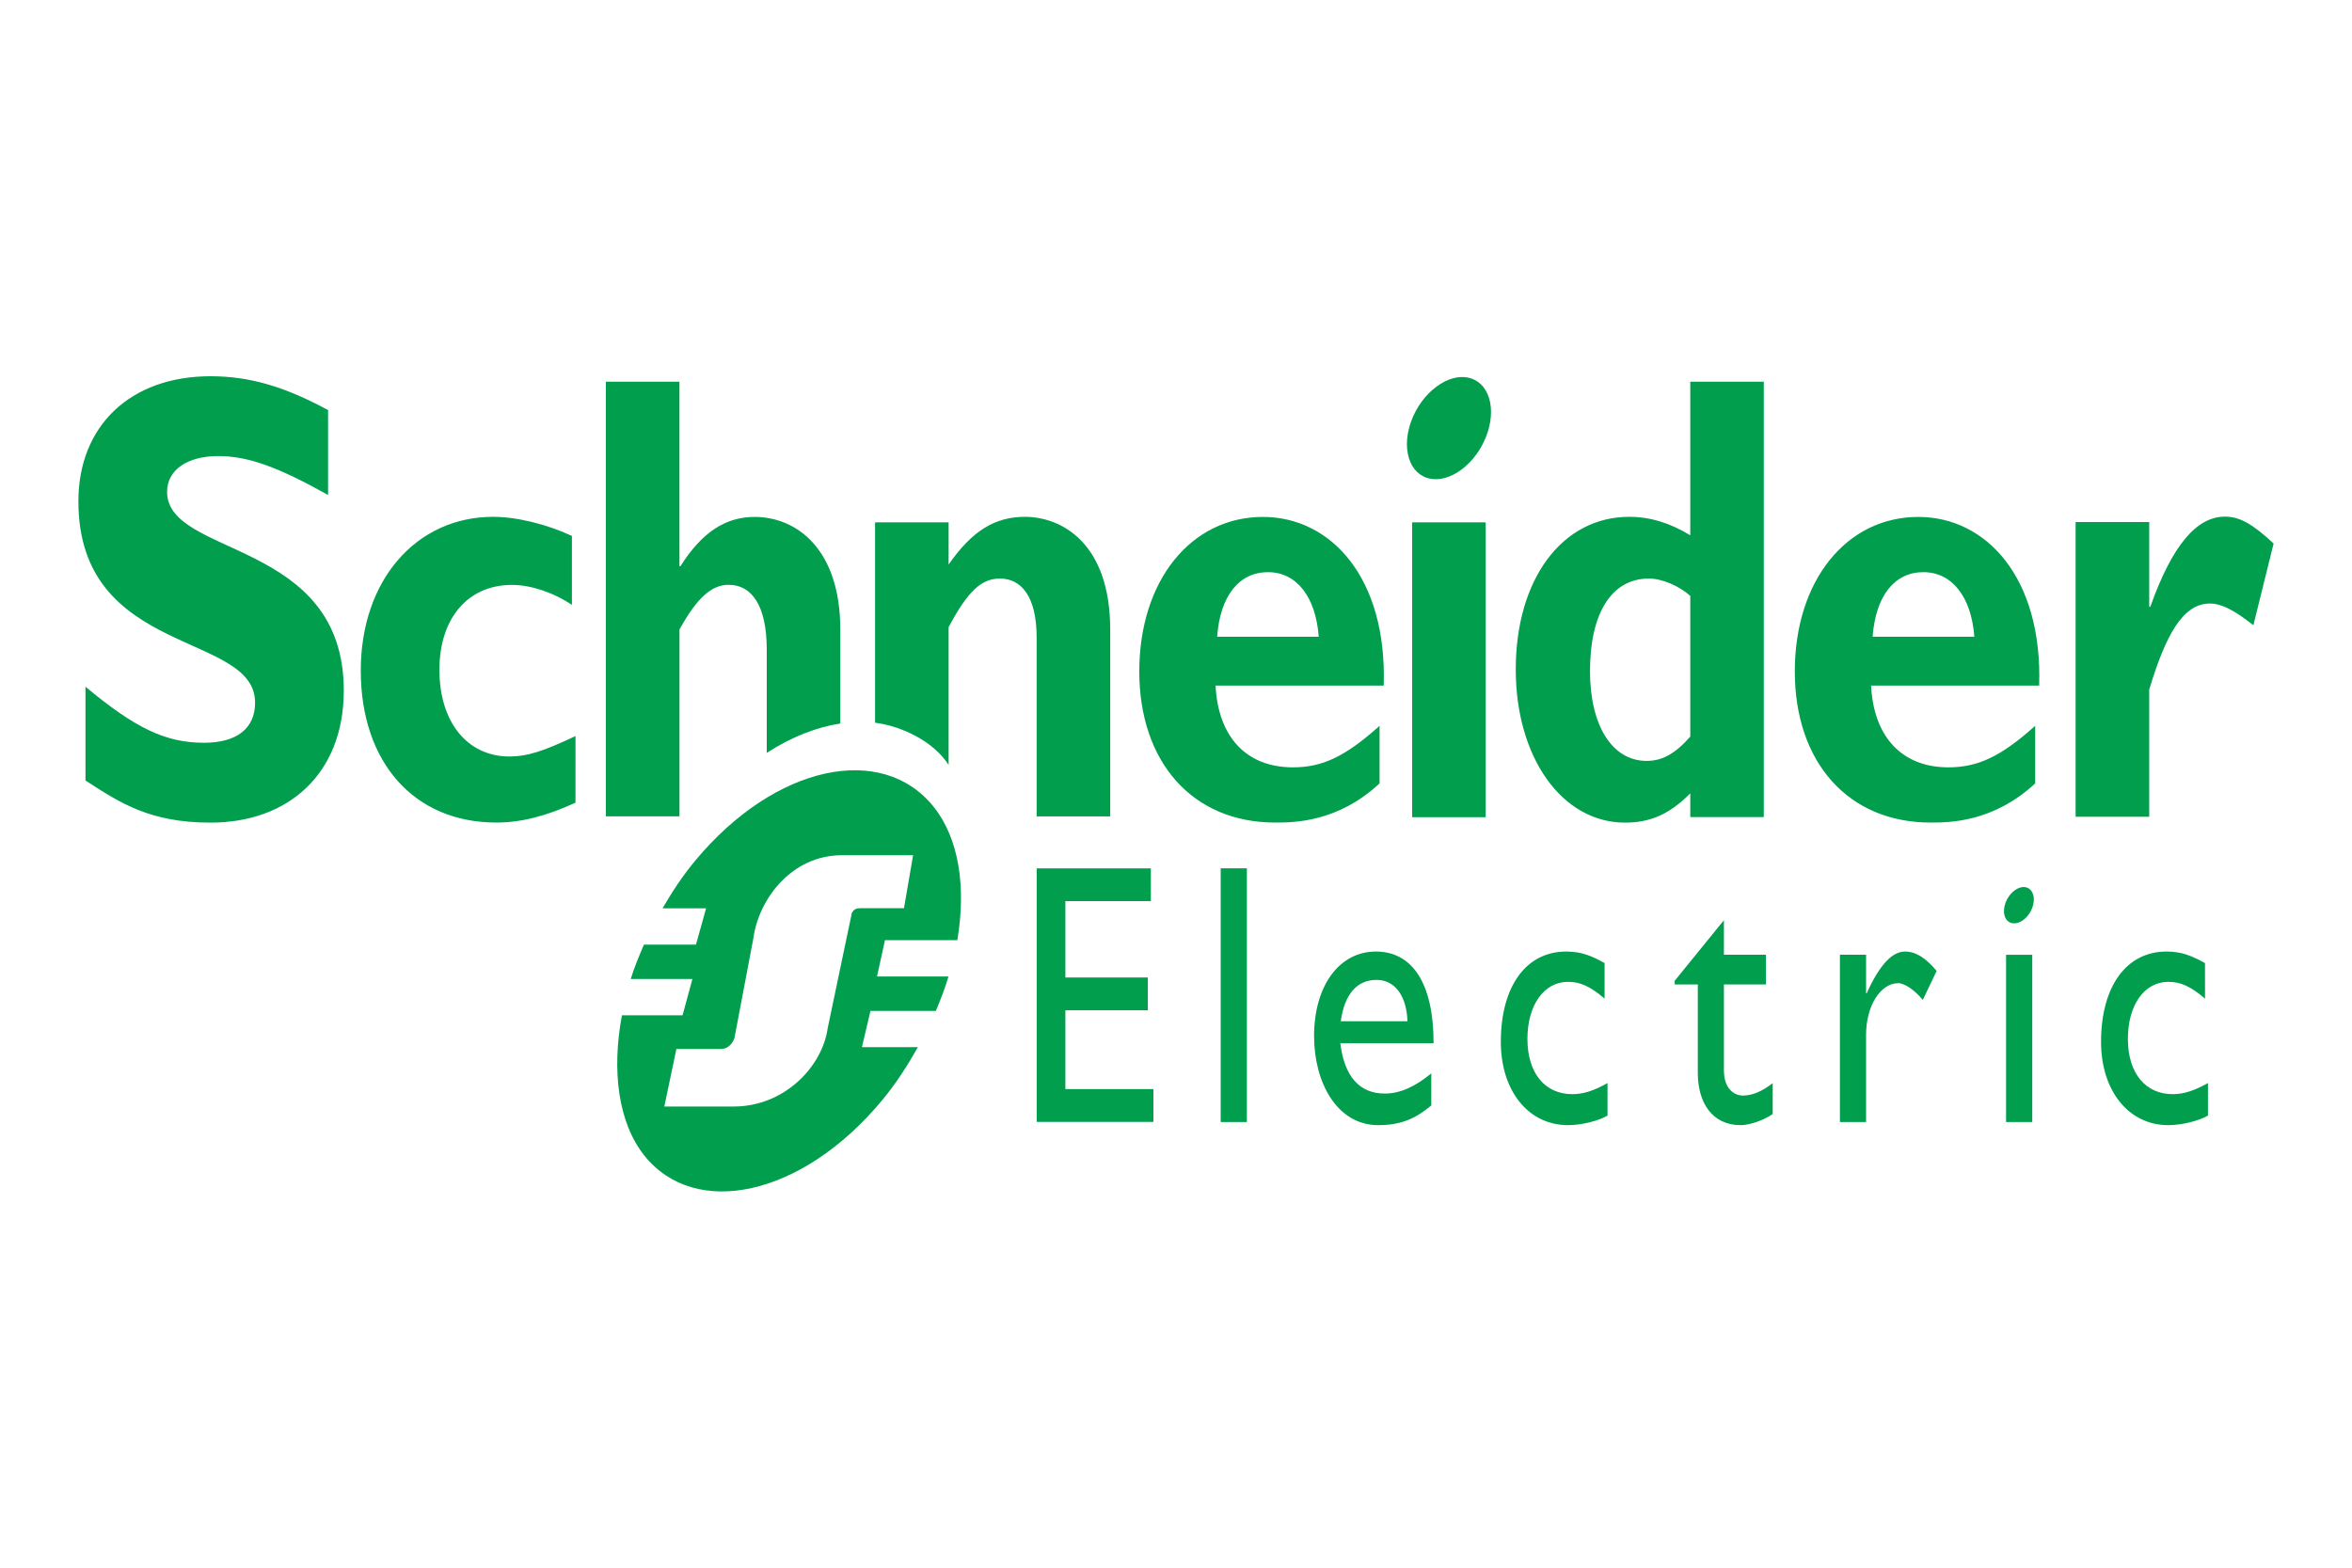
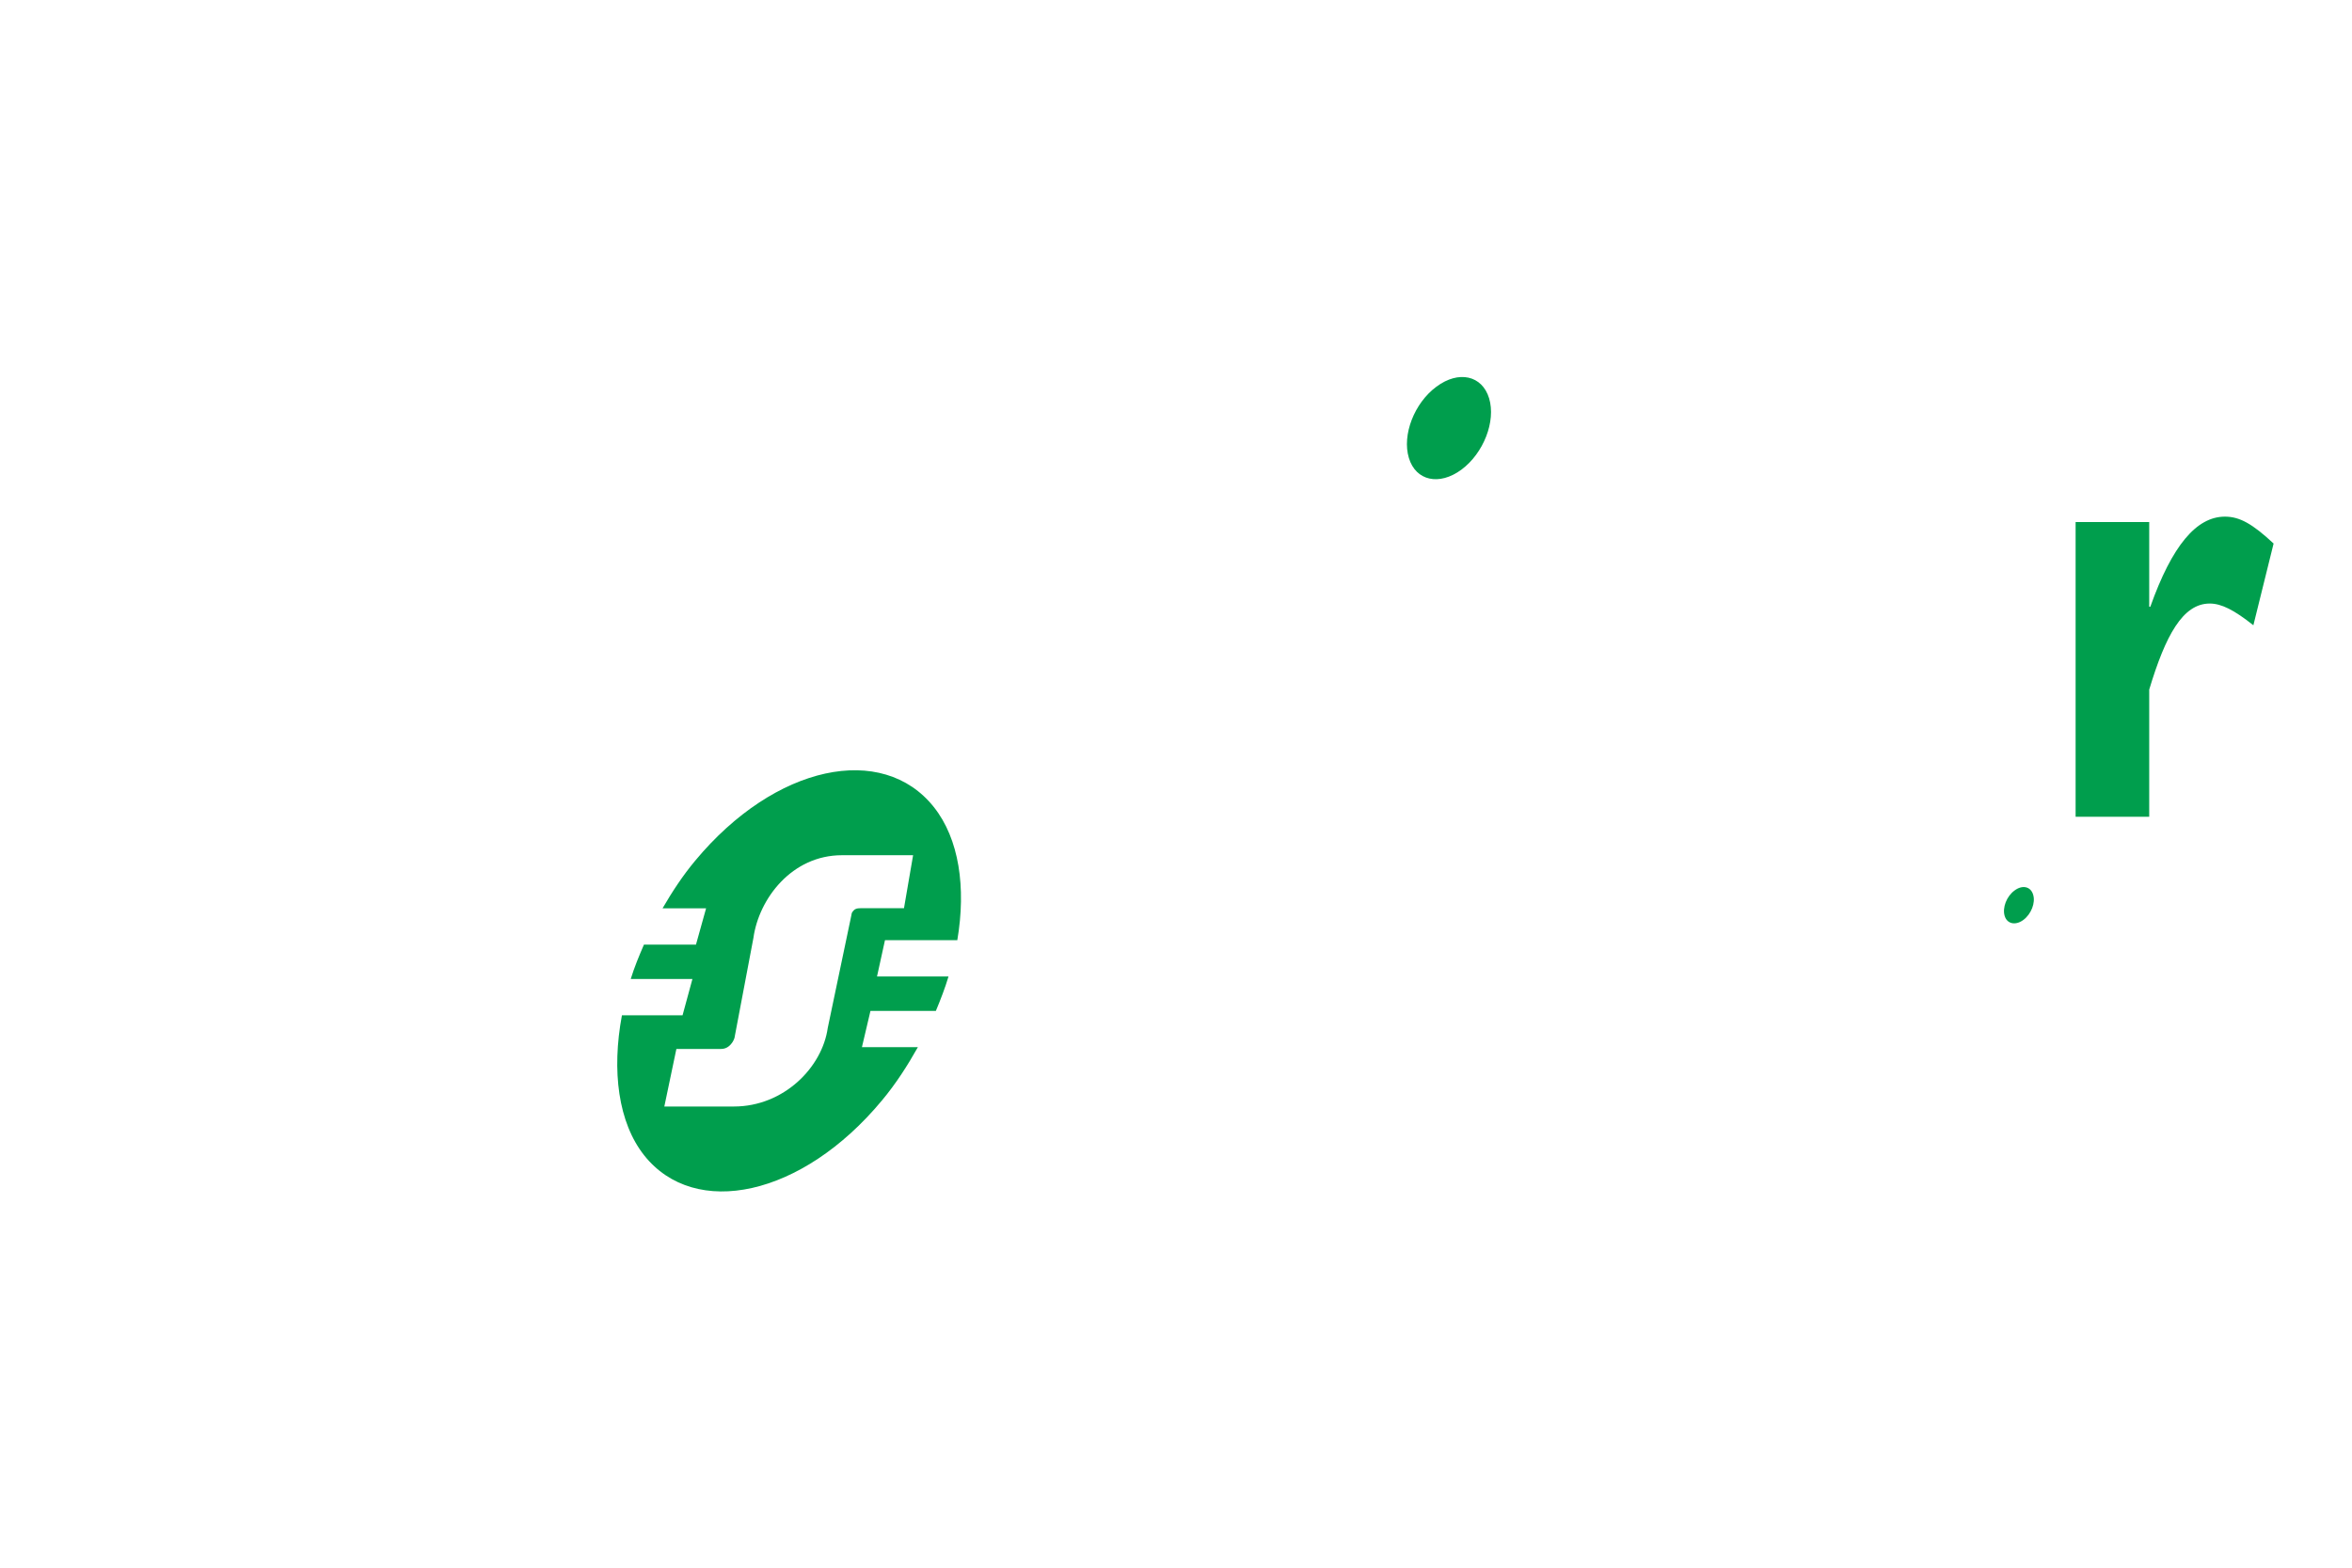
<svg xmlns="http://www.w3.org/2000/svg" width="300" height="200" viewBox="0 0 300 200" fill="none">
-   <path d="M41.847 63.147C35.446 59.572 31.628 58.183 27.837 58.183C23.859 58.183 21.311 59.976 21.311 62.747C21.311 71.107 43.85 68.754 43.85 88.09C43.85 98.752 36.74 104.948 26.861 104.948C19.113 104.948 15.297 102.425 10.902 99.57V87.608C17.242 92.894 21.122 94.759 26.012 94.759C30.252 94.759 32.537 92.894 32.537 89.639C32.537 80.537 10 83.87 10 63.959C10 54.358 16.593 48 26.861 48C31.817 48 36.288 49.31 41.847 52.317V63.147ZM73.404 102.406C69.647 104.122 66.47 104.938 63.301 104.938C52.804 104.938 46.017 97.246 46.017 85.542C46.017 74.053 53.066 65.935 62.91 65.935C65.952 65.935 69.839 66.915 72.948 68.372V77.167C70.487 75.523 67.637 74.621 65.305 74.621C59.671 74.621 56.047 78.881 56.047 85.457C56.047 92.123 59.609 96.511 64.979 96.511C67.245 96.511 69.259 95.859 73.406 93.906L73.404 102.406ZM155.247 81.233C155.632 76.011 158.042 72.995 161.732 72.995C165.361 72.995 167.819 76.097 168.207 81.233H155.247ZM161.084 65.948C151.873 65.948 145.317 74.133 145.317 85.651C145.317 97.255 152.134 104.938 162.643 104.938C164.971 104.938 170.602 104.938 175.965 99.944V92.6C171.572 96.538 168.666 97.894 164.915 97.894C158.995 97.894 155.374 94.04 155.047 87.461H176.493C176.94 73.729 169.774 65.948 161.084 65.948ZM180.123 104.254H189.5V66.641H180.123V104.254ZM215.597 93.973C213.644 96.185 212.02 97.072 210.018 97.072C205.602 97.072 202.807 92.499 202.807 85.647C202.807 78.138 205.602 73.809 210.329 73.809C212.02 73.809 214.229 74.789 215.597 76.017V93.973ZM215.597 48.694V68.29C213.065 66.749 210.538 65.935 207.808 65.935C199.254 65.935 193.336 73.891 193.336 85.401C193.336 96.664 199.254 104.948 207.279 104.948C210.462 104.948 212.922 103.899 215.597 101.214V104.242H224.973V48.694H215.597ZM238.854 81.233C239.244 76.011 241.641 72.995 245.326 72.995C248.959 72.995 251.443 76.097 251.831 81.233H238.854ZM244.685 65.948C235.476 65.948 228.93 74.133 228.93 85.651C228.93 97.255 235.75 104.938 246.246 104.938C248.571 104.938 254.213 104.938 259.589 99.944V92.6C255.191 96.538 252.278 97.894 248.51 97.894C242.622 97.894 238.986 94.04 238.659 87.461H260.097C260.543 73.729 253.372 65.948 244.685 65.948Z" fill="#009E4D" />
  <path d="M274.135 77.41H274.274C277.057 69.582 280.173 65.911 283.79 65.911C285.663 65.911 287.279 66.81 290 69.341L287.42 79.77C284.957 77.815 283.339 76.998 281.852 76.998C278.411 76.998 276.21 81.079 274.135 87.977V104.203H264.746V66.6H274.135V77.41ZM189.939 50.817C190.82 53.74 189.235 57.816 186.41 59.914C183.574 62.009 180.577 61.344 179.703 58.421C178.813 55.494 180.391 51.413 183.223 49.328C186.052 47.22 189.051 47.888 189.939 50.817Z" fill="#009E4D" />
-   <path d="M107.183 80.314C107.183 70.121 101.677 65.948 96.243 65.948C92.548 65.948 89.512 67.909 86.795 72.236H86.666V48.696H77.28V104.147H86.668V80.314C88.864 76.317 90.739 74.608 92.939 74.608C95.858 74.608 97.798 77.22 97.798 82.838V96.052C100.946 94.015 104.147 92.766 107.183 92.303V80.314ZM130.726 65.935C126.904 65.935 123.985 67.724 120.996 72.024V66.641H111.615V92.202C114.864 92.61 119.011 94.486 120.996 97.585V80.018C123.464 75.361 125.214 73.809 127.548 73.809C130.207 73.809 132.225 76.017 132.225 81.32V104.156H141.611V80.342C141.611 69.266 135.393 65.935 130.726 65.935ZM146.795 114.957H135.889V124.706H146.407V128.89H135.889V138.947H147.119V143.125H132.231V110.783H146.793L146.795 114.957ZM155.701 143.144H159.041V110.774H155.701V143.144ZM175.578 125.013C177.945 125.013 179.414 127.067 179.524 130.291H171.017C171.478 126.924 173.018 125.013 175.578 125.013ZM170.957 133.098H182.856C182.856 125.204 179.991 121.395 175.502 121.395C170.845 121.395 167.612 125.726 167.612 132.187C167.612 138.091 170.532 143.543 175.792 143.543C178.658 143.543 180.511 142.742 182.563 141.028V136.937C180.581 138.569 178.658 139.512 176.634 139.512C173.398 139.512 171.478 137.33 170.957 133.098ZM204.667 127.402C202.747 125.747 201.464 125.261 200.002 125.261C196.943 125.261 194.826 128.213 194.826 132.534C194.826 136.937 197.08 139.59 200.561 139.59C201.993 139.59 203.357 139.122 205.041 138.175V142.319C203.915 142.986 201.771 143.543 200.002 143.543C194.943 143.543 191.433 139.166 191.433 132.912C191.433 125.852 194.64 121.395 199.773 121.395C201.733 121.395 203.051 121.969 204.668 122.864L204.667 127.402ZM219.887 121.803H225.247V125.591H219.887V136.537C219.887 139.042 221.328 139.767 222.303 139.767C223.511 139.767 224.758 139.235 226.11 138.184V142.126C224.937 142.938 223.138 143.543 222.034 143.543C218.397 143.543 216.558 140.701 216.558 136.853V125.591H213.612V125.122L219.887 117.395V121.803ZM238.021 121.803V126.739H238.089C239.793 122.963 241.411 121.395 242.988 121.395C244.349 121.395 245.622 122.198 247.022 123.865L245.252 127.568C244.235 126.304 242.919 125.432 242.127 125.432C239.826 125.432 238.019 128.373 238.019 132.017V143.144H234.685V121.803H238.021ZM281.251 127.402C279.32 125.747 278.038 125.261 276.568 125.261C273.517 125.261 271.414 128.213 271.414 132.534C271.414 136.937 273.673 139.59 277.131 139.59C278.565 139.59 279.922 139.122 281.628 138.175V142.319C280.479 142.986 278.332 143.543 276.566 143.543C271.516 143.543 267.991 139.166 267.991 132.912C267.991 125.852 271.213 121.395 276.345 121.395C278.309 121.395 279.615 121.969 281.249 122.864L281.251 127.402ZM255.876 143.144H259.217V121.805H255.876V143.144Z" fill="#009E4D" />
  <path d="M259.328 114.136C259.654 115.166 259.084 116.622 258.08 117.363C257.068 118.107 255.998 117.869 255.693 116.837C255.388 115.795 255.941 114.35 256.956 113.607C257.958 112.853 259.023 113.094 259.328 114.136ZM109.819 115.862C109.23 115.862 108.982 115.983 108.741 116.322C108.646 116.453 108.608 116.586 108.574 116.853L105.579 131.146C104.876 136.159 99.983 141.165 93.604 141.165H84.736L86.274 133.82H91.971C92.552 133.82 93.007 133.549 93.388 133.015C93.528 132.807 93.71 132.483 93.734 132.149L96.099 119.661C96.796 114.646 101.008 109.106 107.384 109.106H116.467L115.305 115.862H109.819ZM111.865 124.572L112.879 119.947H122.105C123.243 113.242 122.347 107.03 119.113 102.961C112.568 94.725 98.874 97.524 88.672 109.805C87.079 111.712 85.734 113.773 84.508 115.881H90.063L88.771 120.515H82.134C81.5 121.976 80.905 123.425 80.45 124.896H88.32L87.06 129.53H79.327C78.004 136.609 78.847 143.212 82.174 147.405C88.638 155.536 102.29 152.678 112.486 140.399C114.271 138.264 115.745 135.959 117.077 133.592H109.94L111.028 128.967H119.371C119.983 127.496 120.546 126.042 120.985 124.572H111.865Z" fill="#009E4D" />
</svg>